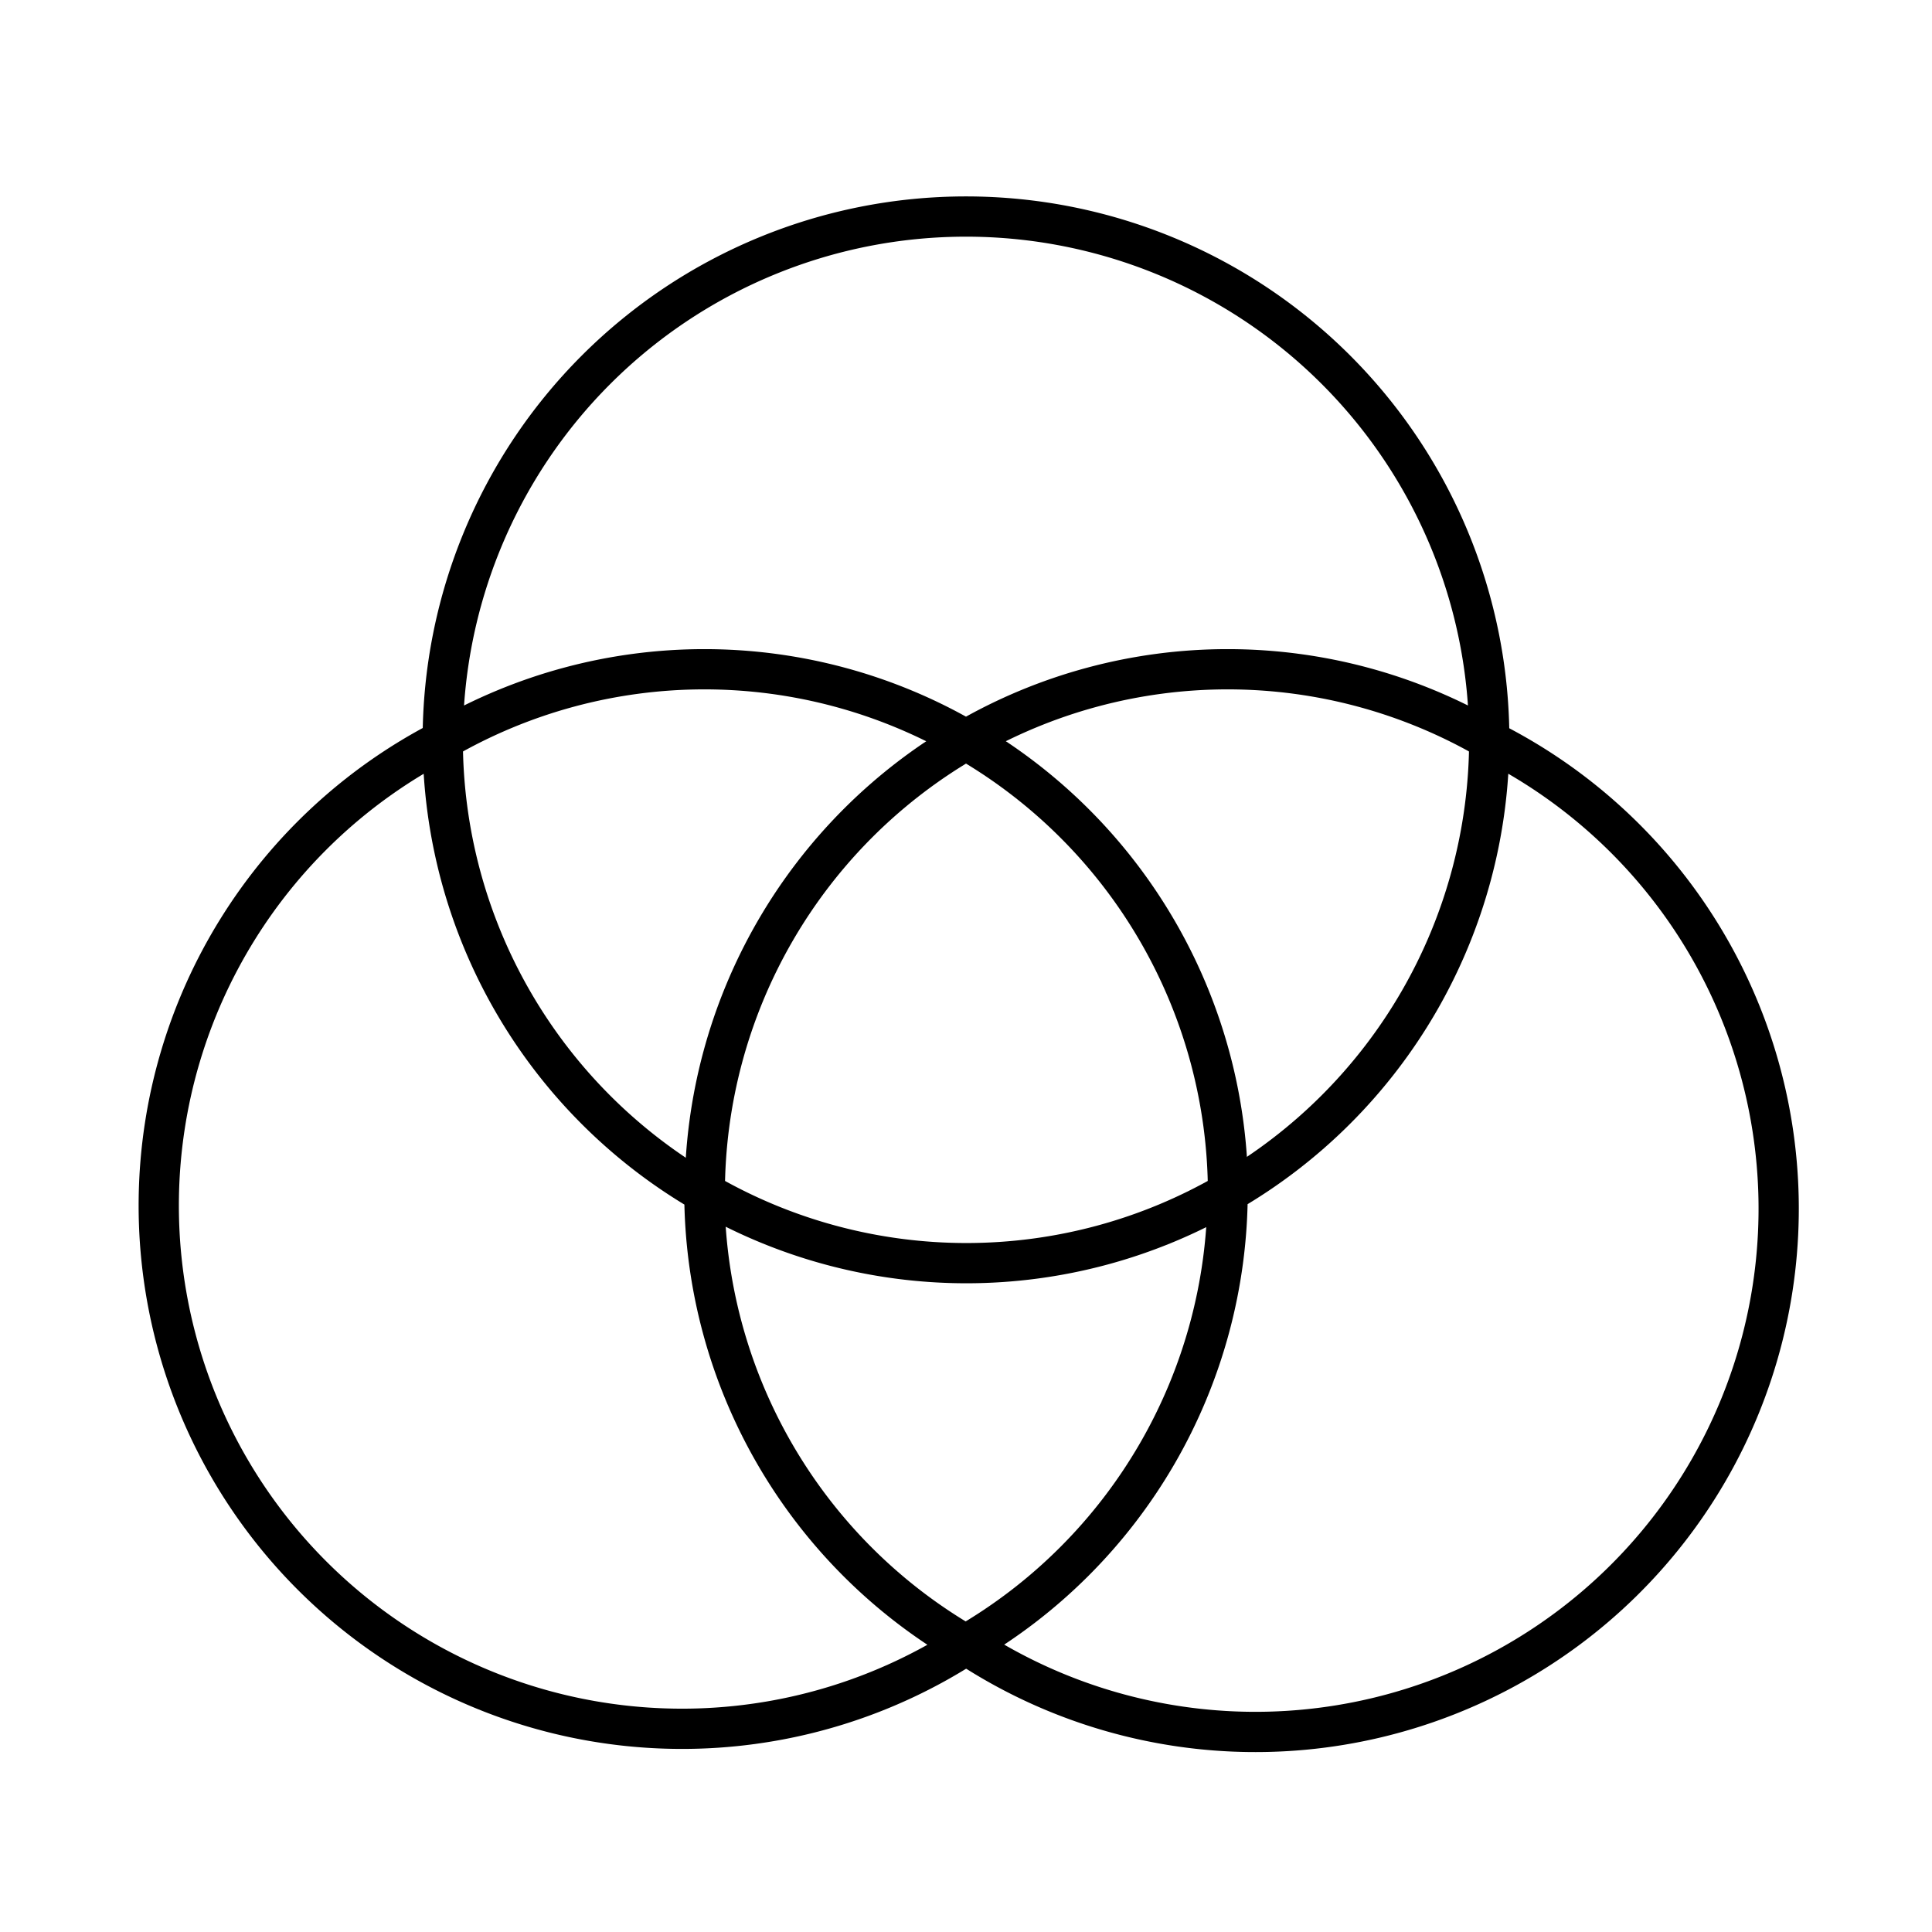
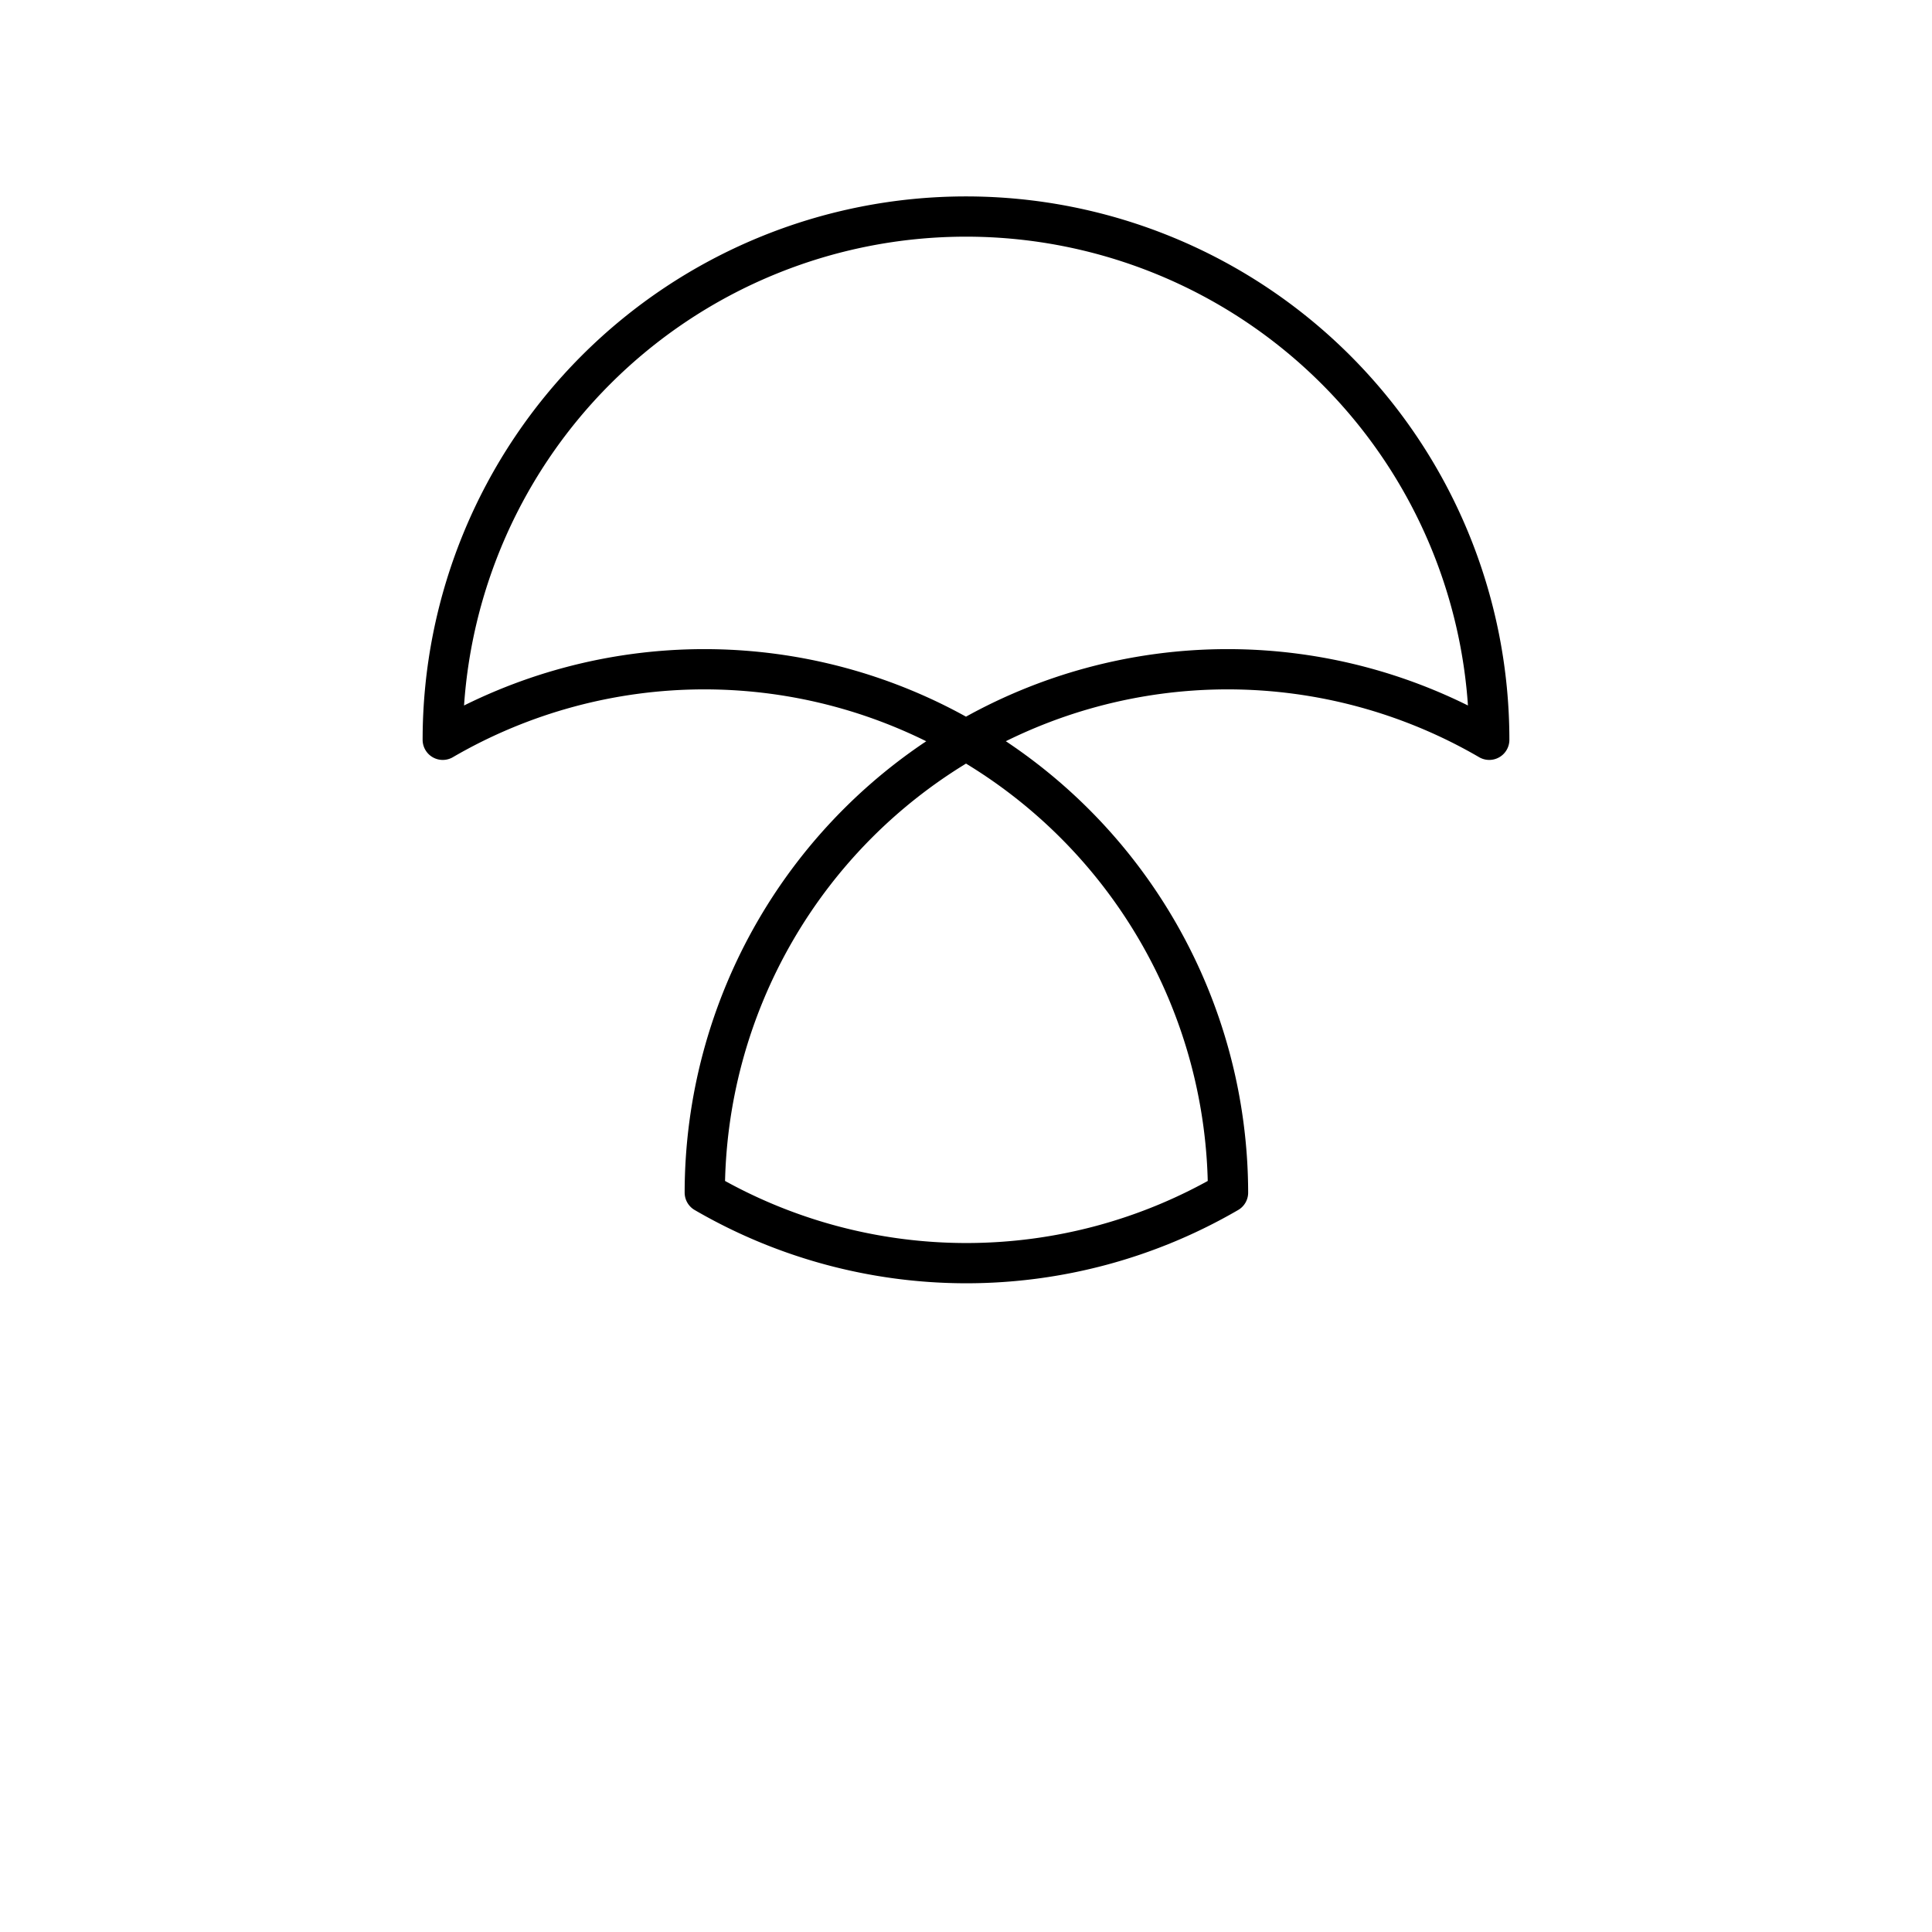
<svg xmlns="http://www.w3.org/2000/svg" width="800px" height="800px" viewBox="0 0 48 48" id="Layer_2" data-name="Layer 2">
  <defs>
    <style>.cls-1{fill:none;stroke:#000000;stroke-linecap:round;stroke-linejoin:round;}</style>
  </defs>
  <path class="cls-1" d="M24,5.38a13,13,0,0,0-13,13v0a12.93,12.93,0,0,1,13,0,12.93,12.93,0,0,1,13,0,13,13,0,0,0-13-13Z" />
-   <path class="cls-1" d="M11,18.39A13,13,0,1,0,24,40.87,13,13,0,0,1,17.5,29.64v0A13,13,0,0,1,11,18.39Z" />
-   <path class="cls-1" d="M37,18.39a13,13,0,0,1-6.5,11.24h0A13,13,0,0,1,24,40.86,13,13,0,1,0,37,18.4Z" />
  <path class="cls-1" d="M24,18.39a13,13,0,0,0-6.49,11.24,12.93,12.93,0,0,0,13,0A13,13,0,0,0,24,18.39Z" />
</svg>